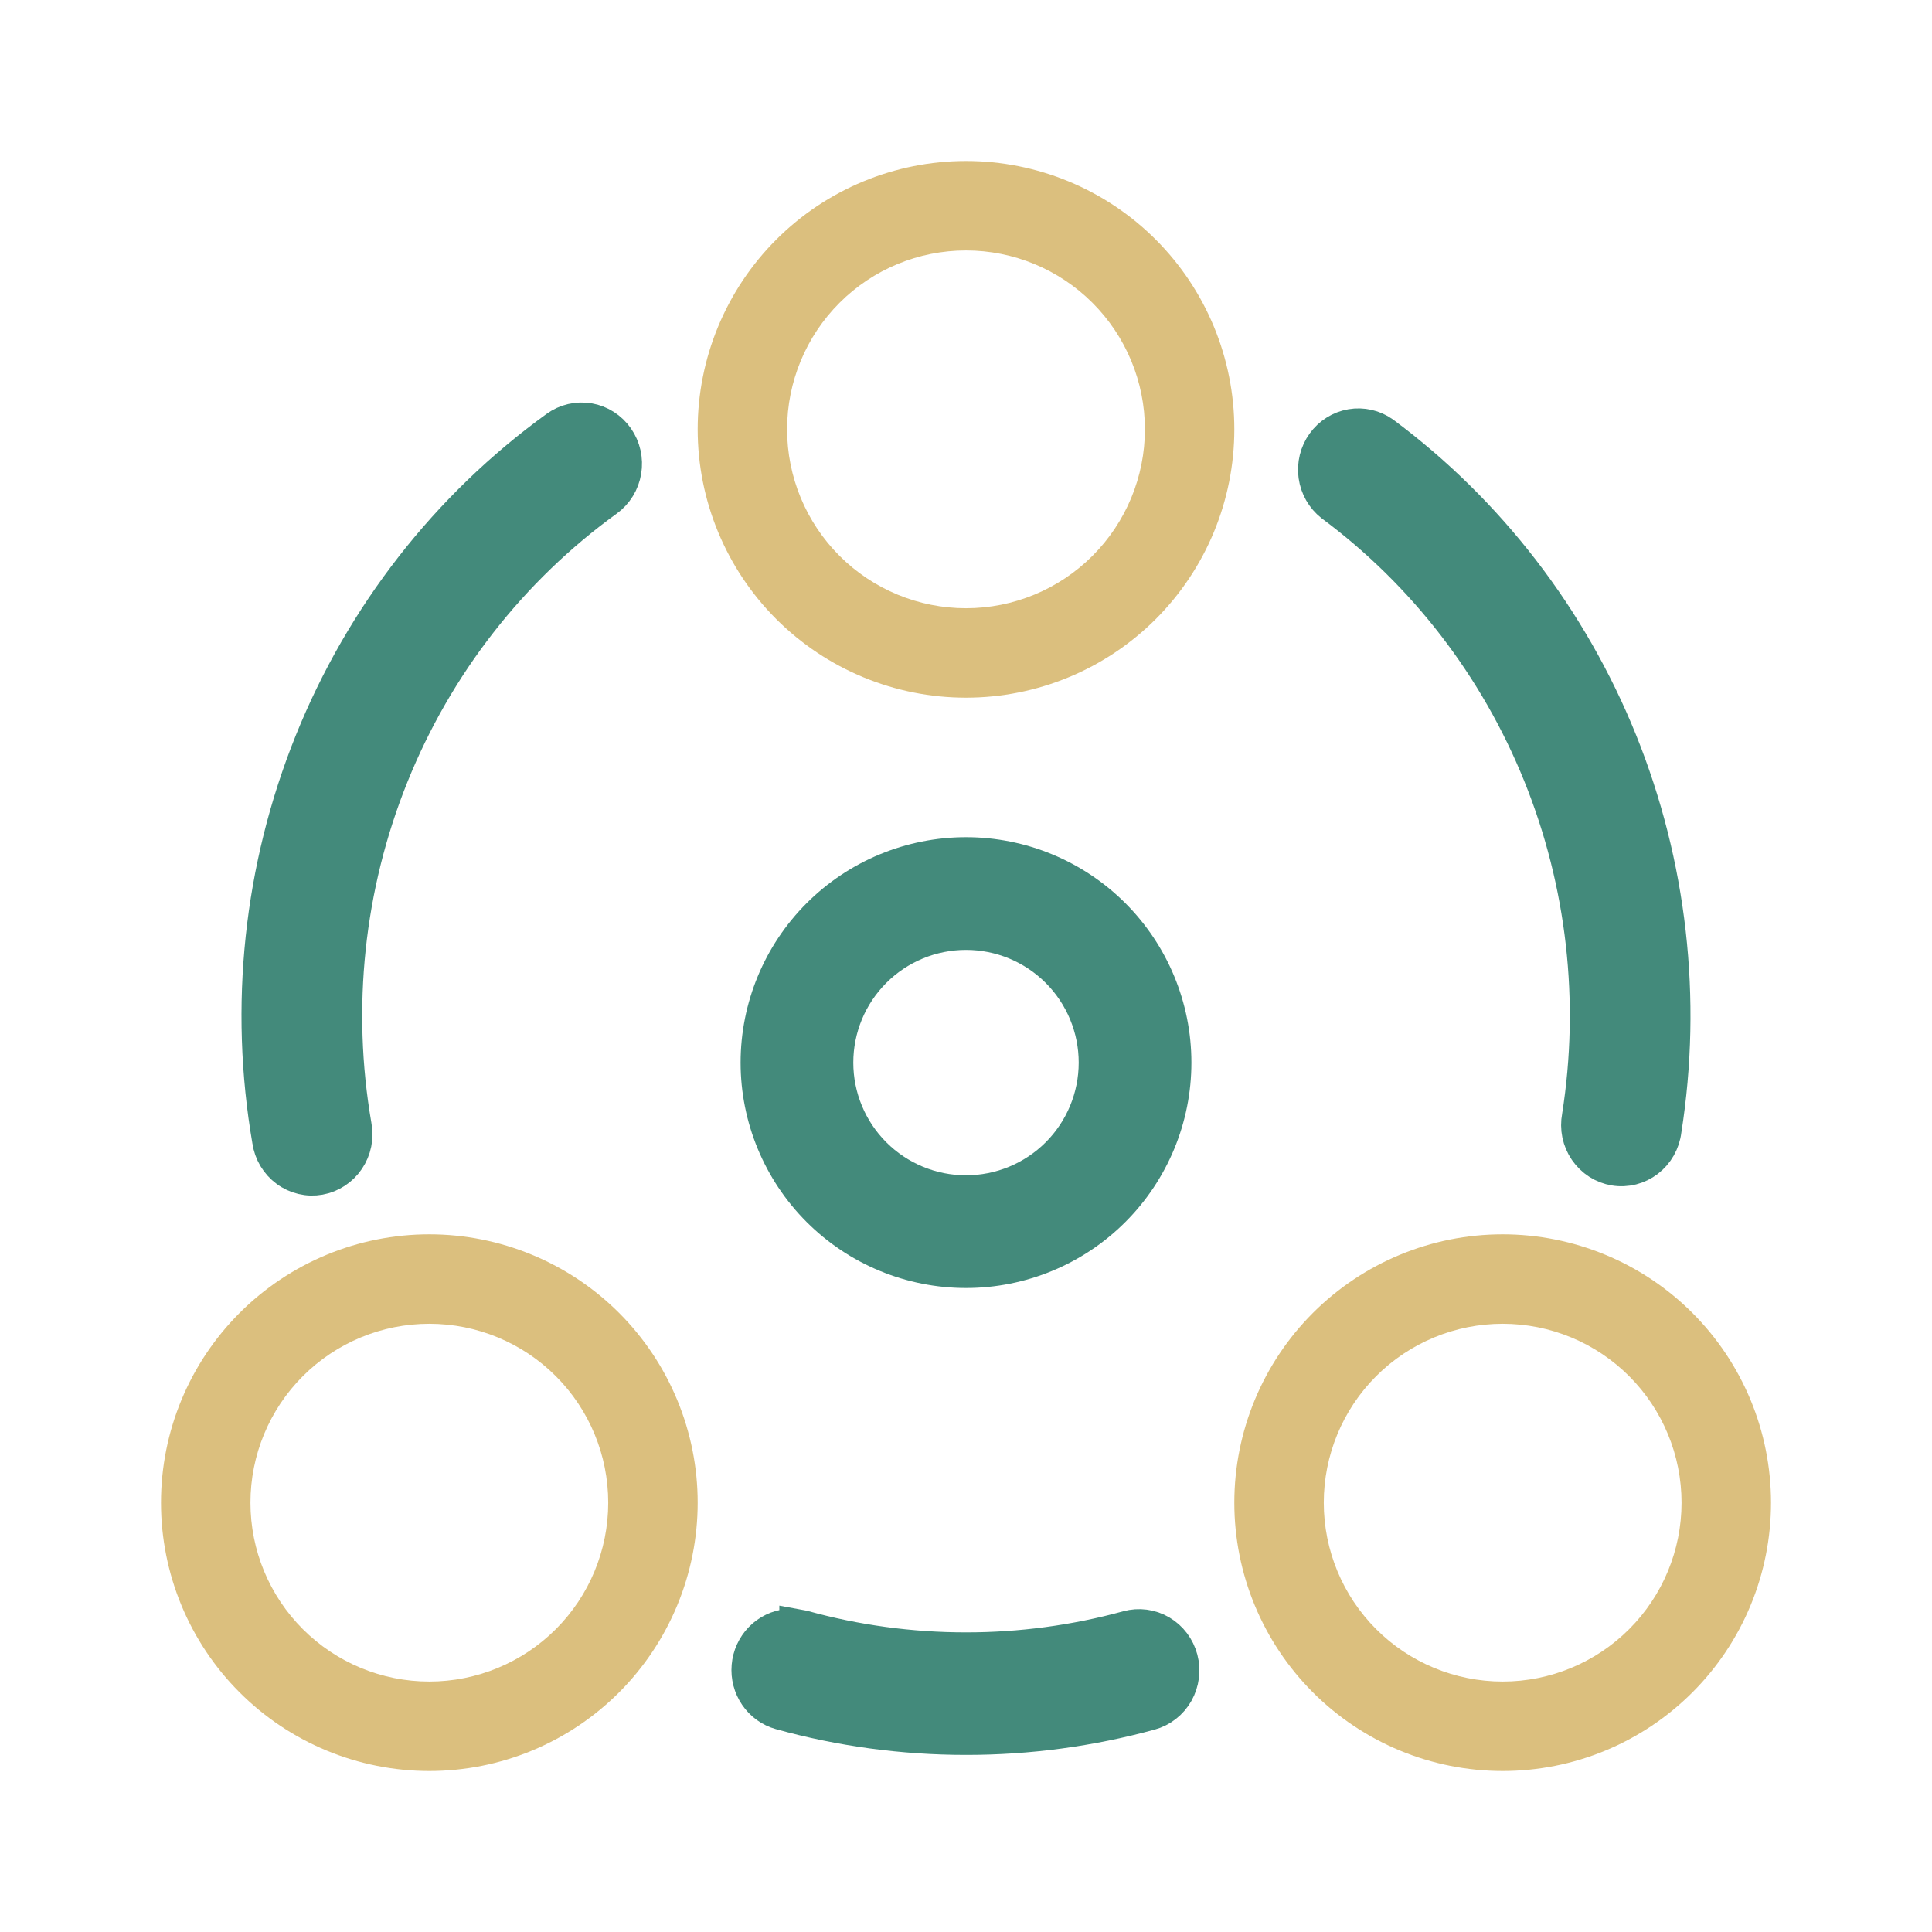
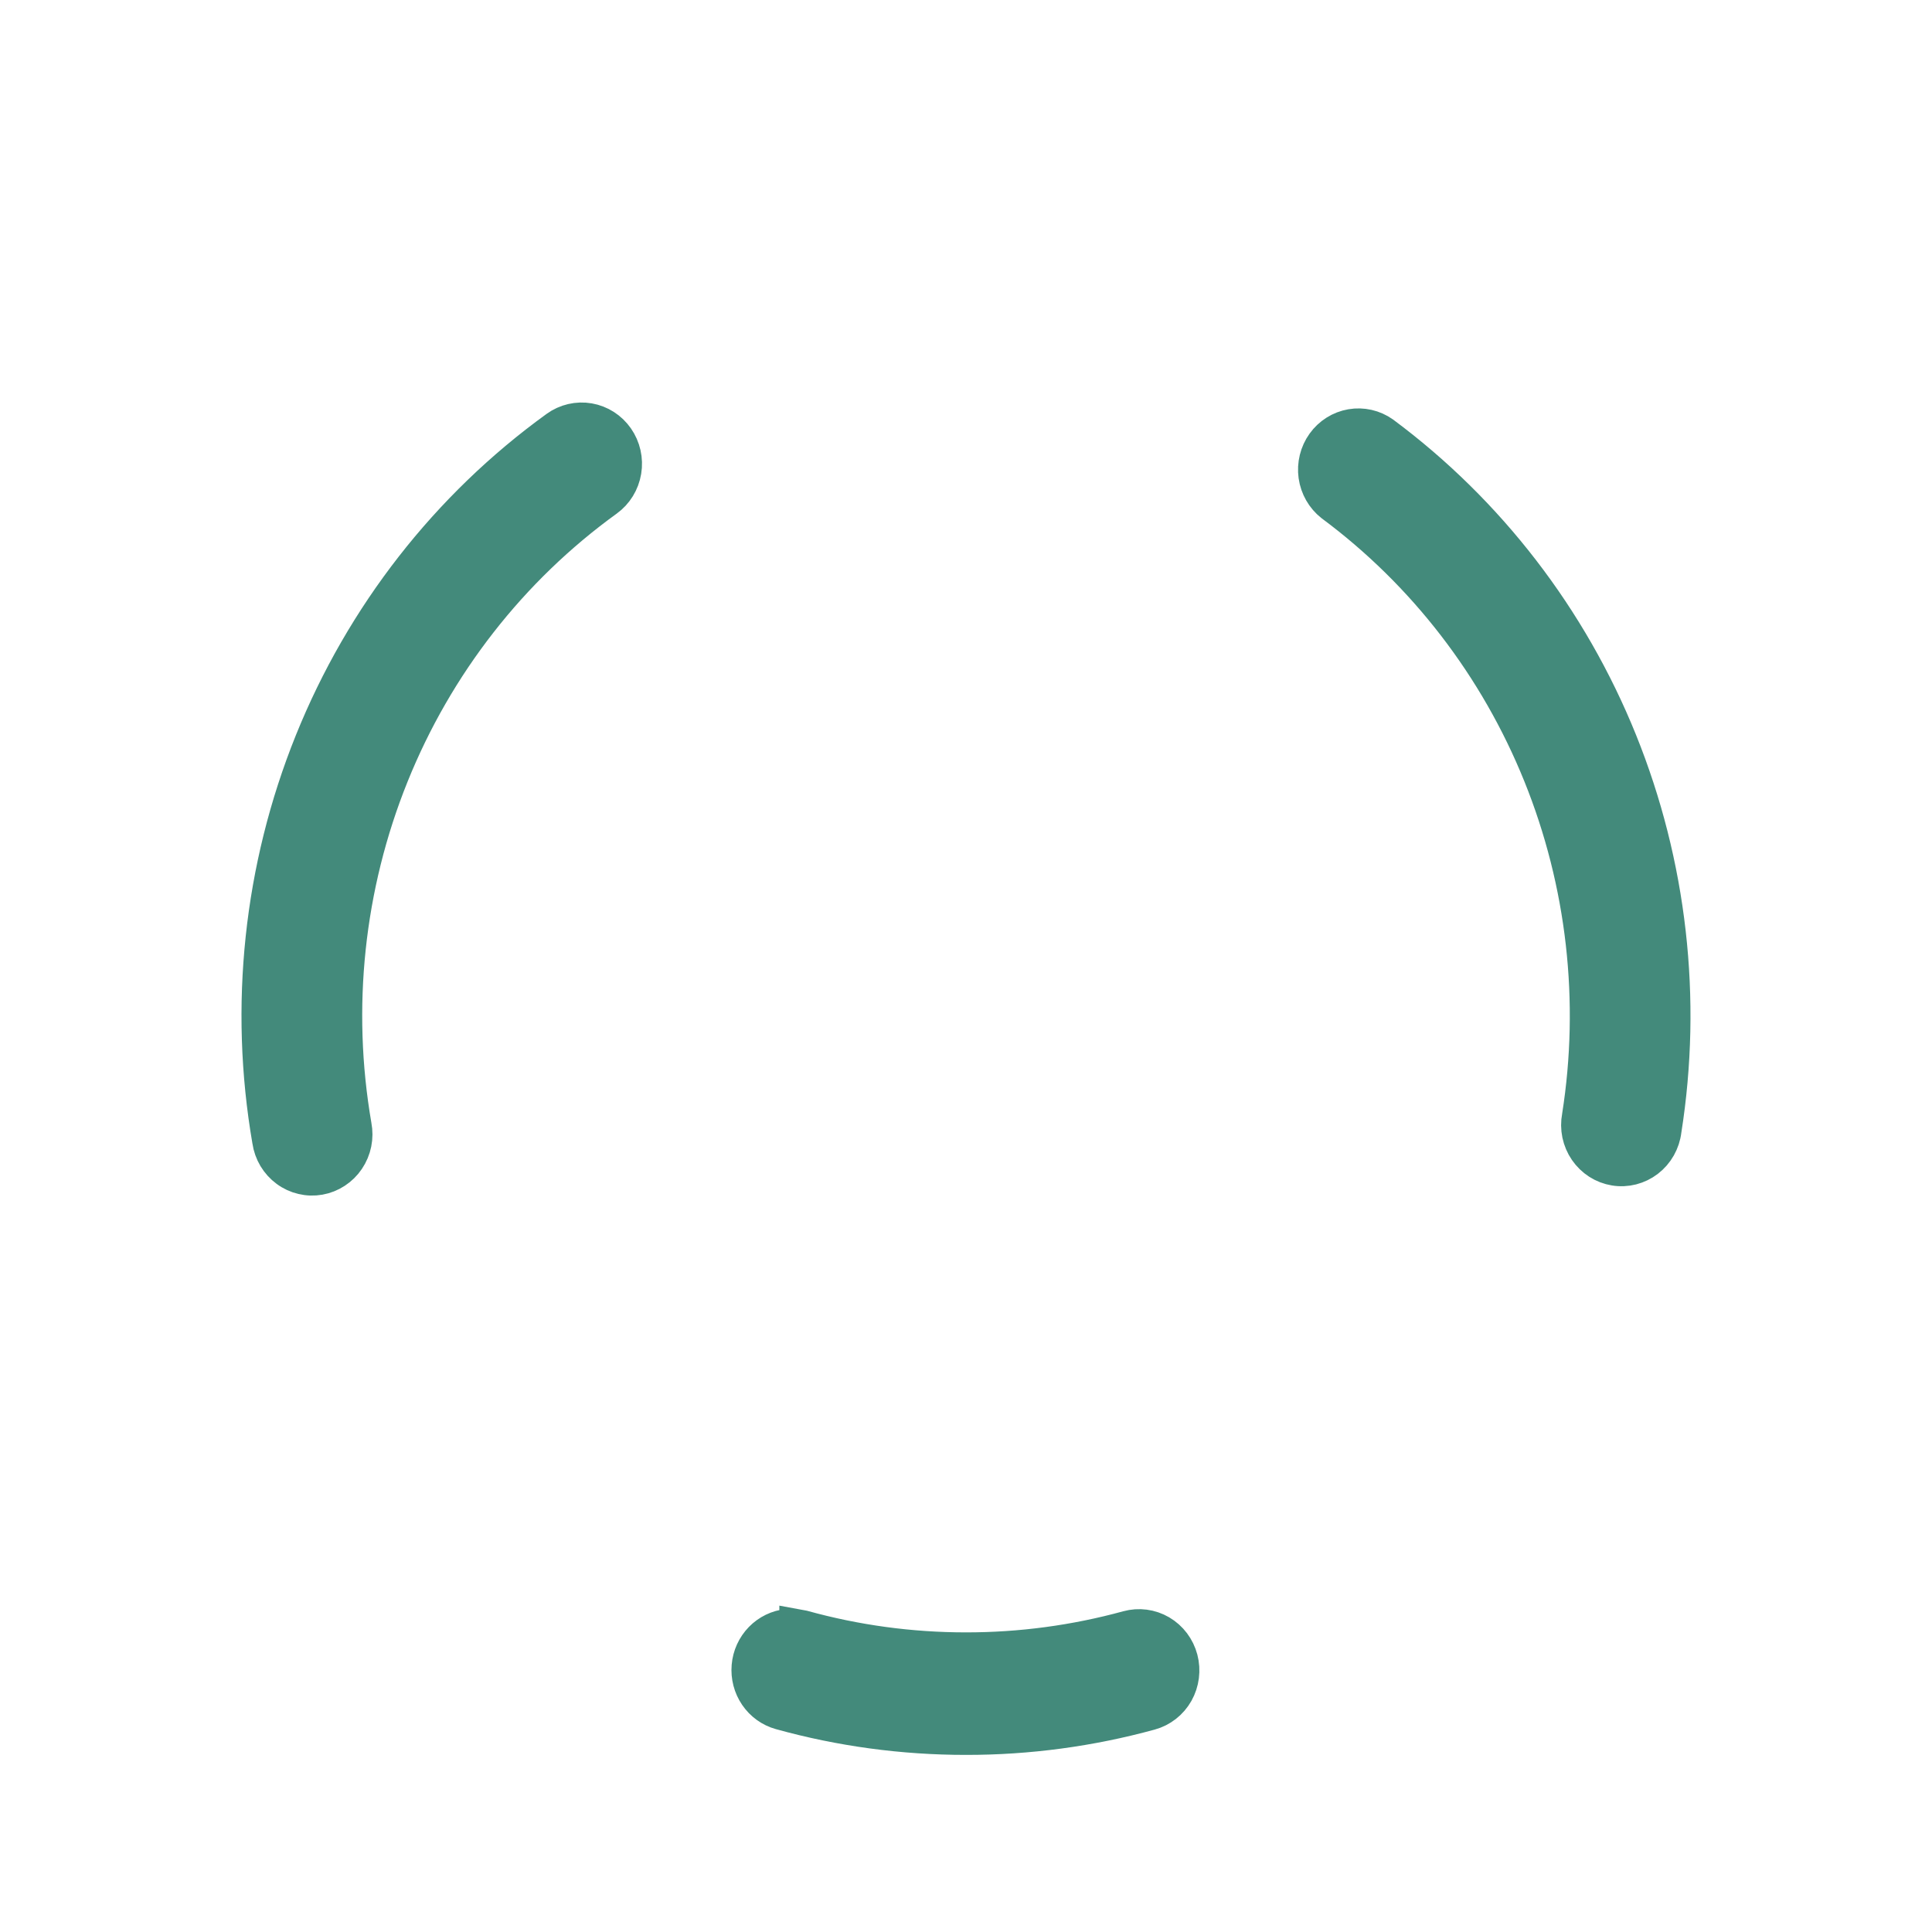
<svg xmlns="http://www.w3.org/2000/svg" width="60" height="60" viewBox="0 0 60 60" fill="none">
  <path d="M24.703 50.465L24.947 50.51C26.58 50.962 28.274 51.195 30 51.195C31.694 51.196 33.38 50.97 35.015 50.522C35.367 50.425 35.743 50.475 36.059 50.66C36.375 50.846 36.606 51.152 36.701 51.512C36.795 51.871 36.746 52.254 36.565 52.577C36.383 52.899 36.082 53.135 35.73 53.231C33.862 53.743 31.935 54.002 30 54C28.032 54 26.096 53.736 24.227 53.217C23.917 53.131 23.646 52.936 23.462 52.666C23.278 52.397 23.193 52.07 23.221 51.743C23.248 51.416 23.388 51.11 23.614 50.877C23.841 50.644 24.14 50.499 24.46 50.468H24.703V50.465ZM19.184 13.59C19.395 13.893 19.48 14.27 19.419 14.636C19.358 15.003 19.157 15.33 18.86 15.545C15.889 17.692 13.576 20.657 12.192 24.093C10.807 27.529 10.408 31.296 11.041 34.955C11.076 35.138 11.076 35.327 11.039 35.51C11.002 35.693 10.929 35.867 10.825 36.021C10.722 36.175 10.589 36.306 10.434 36.407C10.28 36.508 10.108 36.577 9.927 36.609C9.747 36.641 9.562 36.636 9.383 36.593C9.205 36.552 9.036 36.474 8.888 36.364C8.739 36.255 8.614 36.116 8.518 35.957C8.423 35.797 8.36 35.62 8.333 35.435C7.611 31.254 8.068 26.951 9.65 23.025C11.232 19.099 13.874 15.713 17.268 13.259C17.565 13.044 17.934 12.958 18.294 13.02C18.653 13.082 18.973 13.287 19.184 13.59ZM42.969 13.433C46.247 15.869 48.8 19.184 50.345 23.01C51.889 26.836 52.365 31.024 51.72 35.109C51.698 35.296 51.638 35.476 51.546 35.639C51.454 35.802 51.33 35.944 51.182 36.058C51.035 36.171 50.867 36.252 50.688 36.298C50.509 36.343 50.322 36.352 50.14 36.322C49.958 36.292 49.783 36.226 49.627 36.126C49.471 36.026 49.336 35.895 49.23 35.741C49.124 35.587 49.05 35.412 49.011 35.228C48.973 35.044 48.972 34.854 49.007 34.669C49.572 31.093 49.156 27.427 47.804 24.079C46.452 20.73 44.217 17.828 41.347 15.697C41.063 15.473 40.876 15.146 40.825 14.784C40.775 14.421 40.865 14.053 41.077 13.758C41.288 13.463 41.605 13.264 41.958 13.203C42.312 13.142 42.675 13.225 42.969 13.433Z" fill="#438A7B" stroke="#438A7B" />
-   <path d="M30 26C31.857 26 33.637 26.738 34.95 28.05C36.263 29.363 37 31.143 37 33C37 34.856 36.263 36.637 34.95 37.95C33.637 39.263 31.857 40 30 40C28.143 40 26.363 39.263 25.05 37.95C23.738 36.637 23 34.856 23 33C23 31.143 23.738 29.363 25.05 28.05C26.363 26.738 28.143 26 30 26ZM30 29.5C29.072 29.5 28.181 29.869 27.525 30.525C26.869 31.181 26.5 32.072 26.5 33C26.5 33.928 26.869 34.819 27.525 35.475C28.181 36.131 29.072 36.5 30 36.5C30.928 36.5 31.819 36.131 32.475 35.475C33.131 34.819 33.5 33.928 33.5 33C33.5 32.072 33.131 31.181 32.475 30.525C31.819 29.869 30.928 29.5 30 29.5Z" fill="#438A7B" />
-   <path d="M30 5C32.21 5 34.33 5.878 35.893 7.441C37.455 9.004 38.333 11.123 38.333 13.333C38.333 15.543 37.455 17.663 35.893 19.226C34.33 20.789 32.21 21.667 30 21.667C27.79 21.667 25.67 20.789 24.107 19.226C22.545 17.663 21.667 15.543 21.667 13.333C21.667 11.123 22.545 9.004 24.107 7.441C25.67 5.878 27.79 5 30 5ZM30 7.778C28.527 7.778 27.113 8.363 26.072 9.405C25.03 10.447 24.444 11.86 24.444 13.333C24.444 14.807 25.03 16.22 26.072 17.262C27.113 18.304 28.527 18.889 30 18.889C31.473 18.889 32.886 18.304 33.928 17.262C34.97 16.22 35.556 14.807 35.556 13.333C35.556 11.86 34.97 10.447 33.928 9.405C32.886 8.363 31.473 7.778 30 7.778ZM13.333 38.333C14.428 38.333 15.511 38.549 16.522 38.968C17.533 39.386 18.452 40 19.226 40.774C20 41.548 20.613 42.467 21.032 43.478C21.451 44.489 21.667 45.572 21.667 46.667C21.667 47.761 21.451 48.845 21.032 49.856C20.613 50.867 20 51.785 19.226 52.559C18.452 53.333 17.533 53.947 16.522 54.366C15.511 54.785 14.428 55 13.333 55C11.123 55 9.004 54.122 7.441 52.559C5.878 50.996 5 48.877 5 46.667C5 44.456 5.878 42.337 7.441 40.774C9.004 39.211 11.123 38.333 13.333 38.333ZM13.333 41.111C11.86 41.111 10.447 41.696 9.405 42.738C8.363 43.78 7.778 45.193 7.778 46.667C7.778 48.14 8.363 49.553 9.405 50.595C10.447 51.637 11.86 52.222 13.333 52.222C14.807 52.222 16.22 51.637 17.262 50.595C18.304 49.553 18.889 48.14 18.889 46.667C18.889 45.193 18.304 43.78 17.262 42.738C16.22 41.696 14.807 41.111 13.333 41.111ZM46.667 38.333C47.761 38.333 48.845 38.549 49.856 38.968C50.867 39.386 51.785 40 52.559 40.774C53.333 41.548 53.947 42.467 54.366 43.478C54.785 44.489 55 45.572 55 46.667C55 47.761 54.785 48.845 54.366 49.856C53.947 50.867 53.333 51.785 52.559 52.559C51.785 53.333 50.867 53.947 49.856 54.366C48.845 54.785 47.761 55 46.667 55C44.456 55 42.337 54.122 40.774 52.559C39.211 50.996 38.333 48.877 38.333 46.667C38.333 44.456 39.211 42.337 40.774 40.774C42.337 39.211 44.456 38.333 46.667 38.333ZM46.667 41.111C45.193 41.111 43.78 41.696 42.738 42.738C41.696 43.78 41.111 45.193 41.111 46.667C41.111 48.14 41.696 49.553 42.738 50.595C43.78 51.637 45.193 52.222 46.667 52.222C48.14 52.222 49.553 51.637 50.595 50.595C51.637 49.553 52.222 48.14 52.222 46.667C52.222 45.193 51.637 43.78 50.595 42.738C49.553 41.696 48.14 41.111 46.667 41.111Z" fill="#DBBF7E" />
</svg>